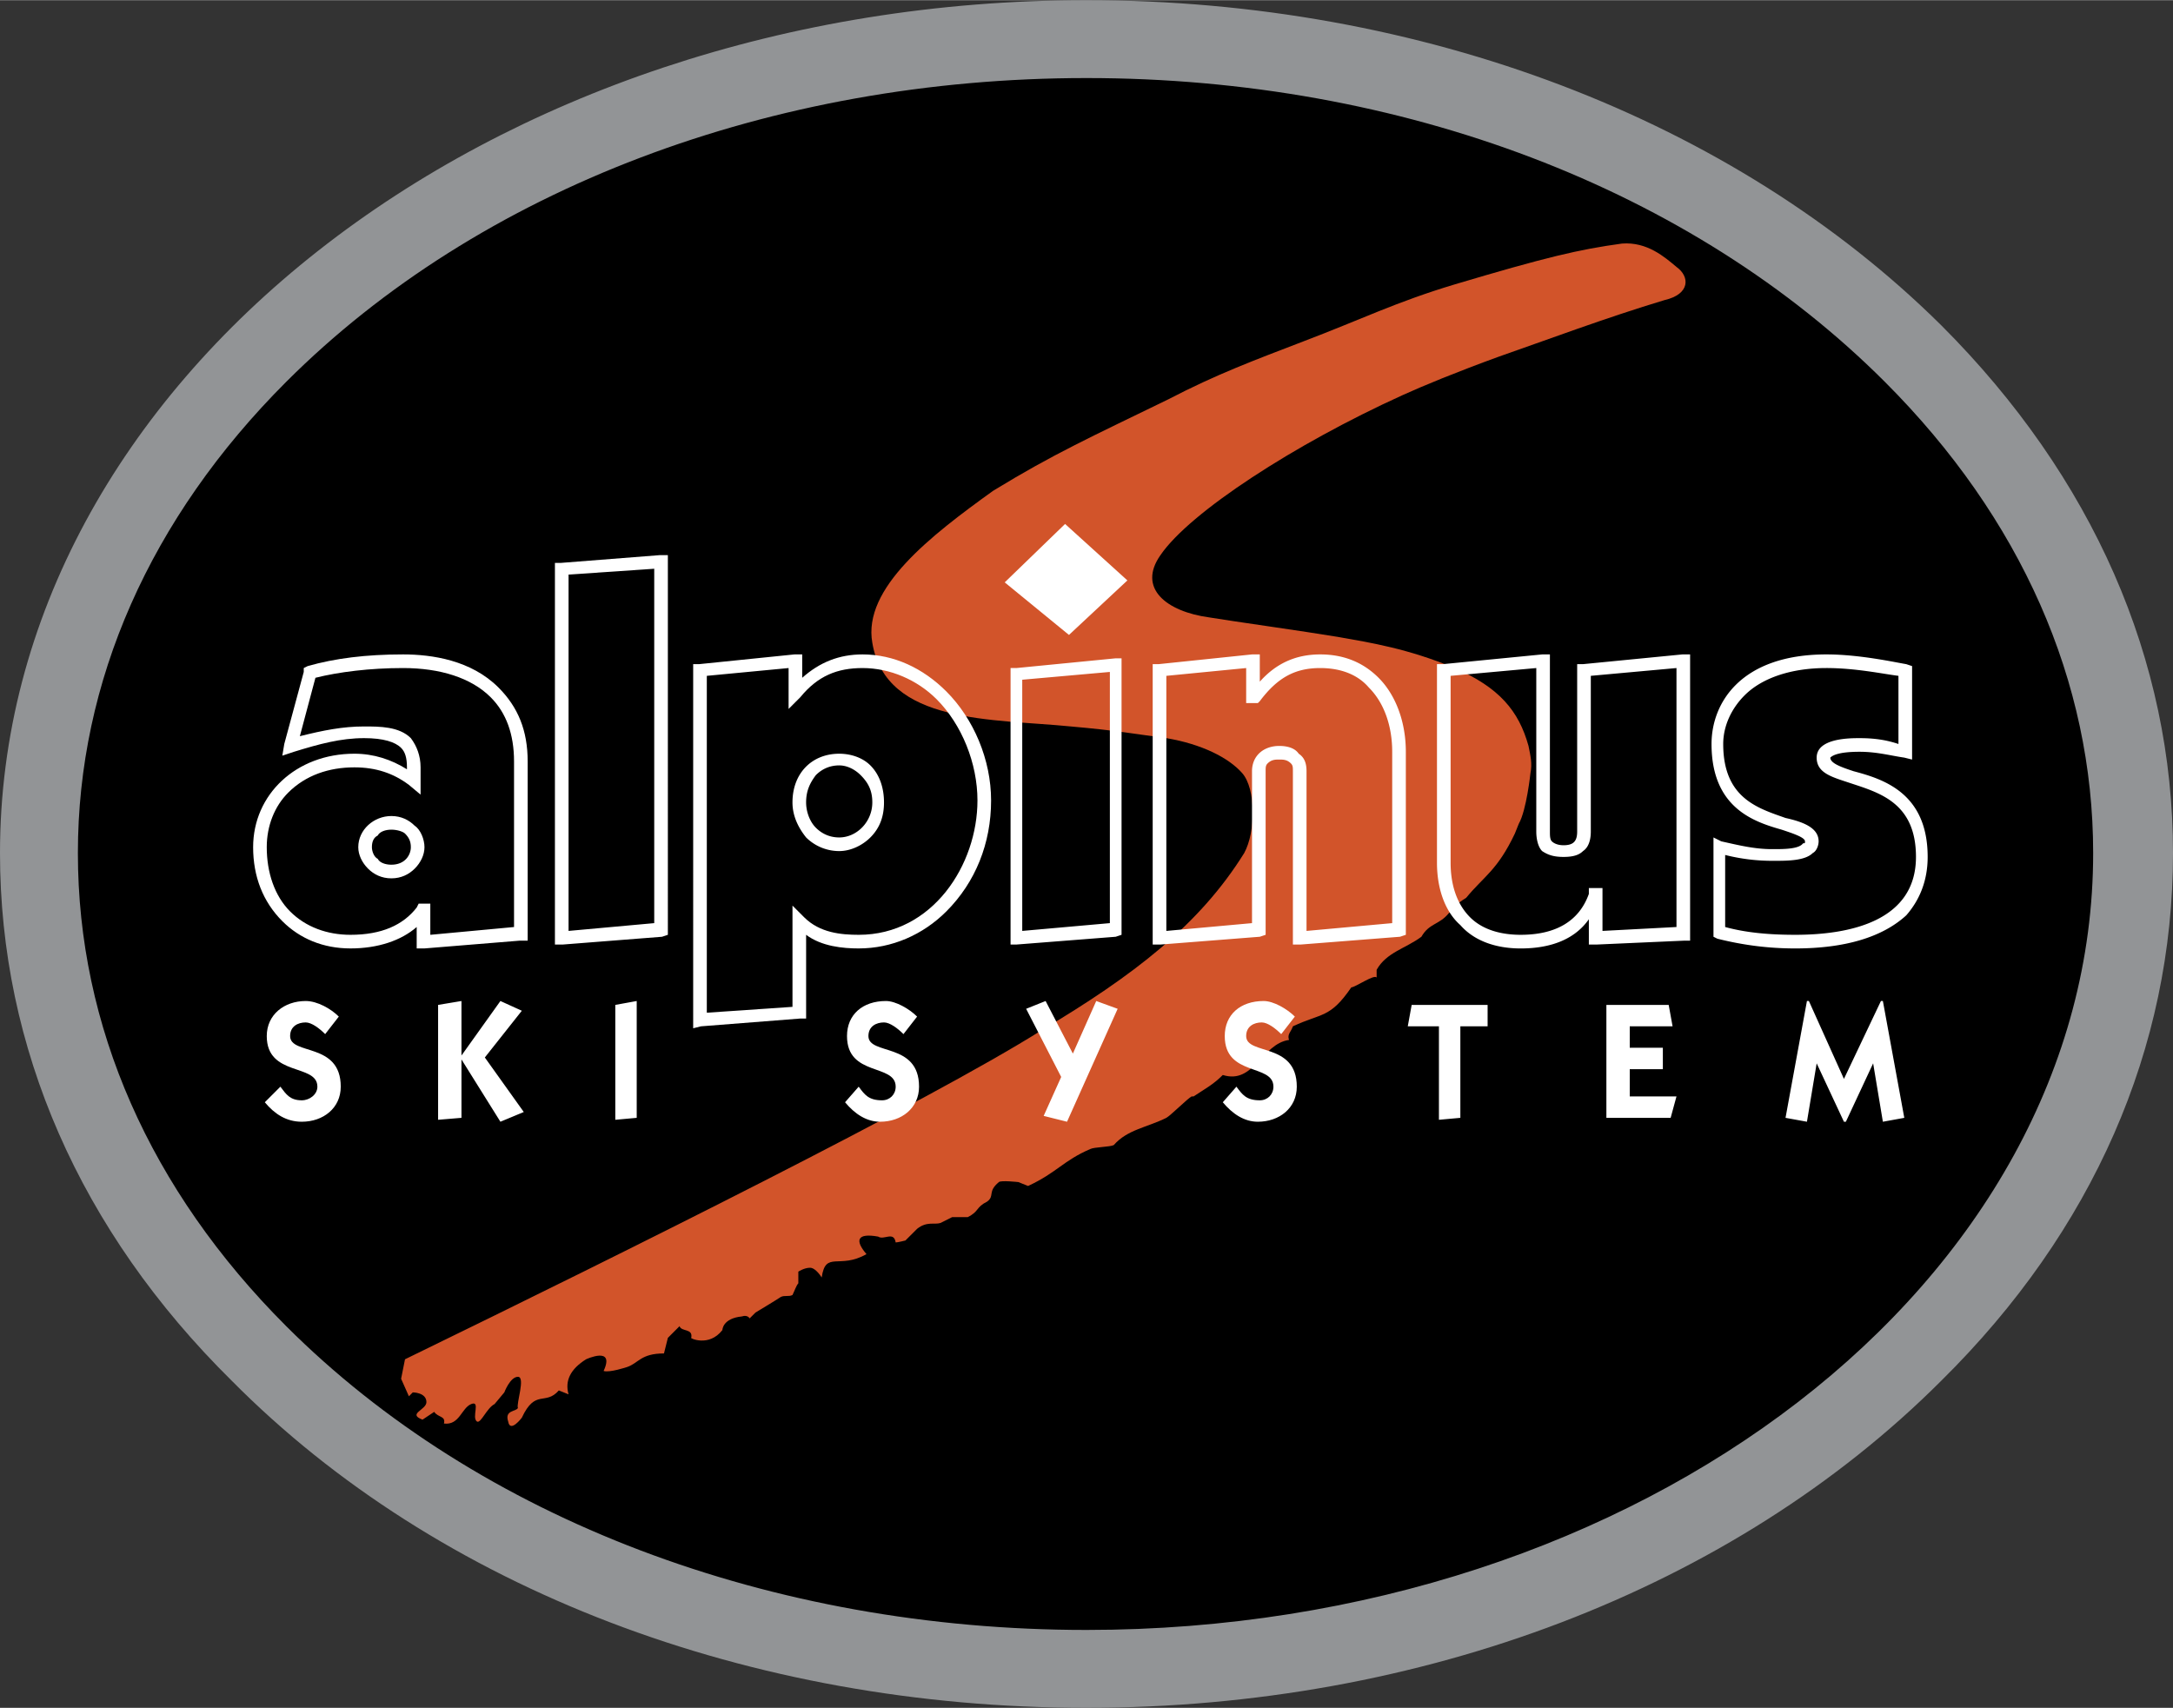
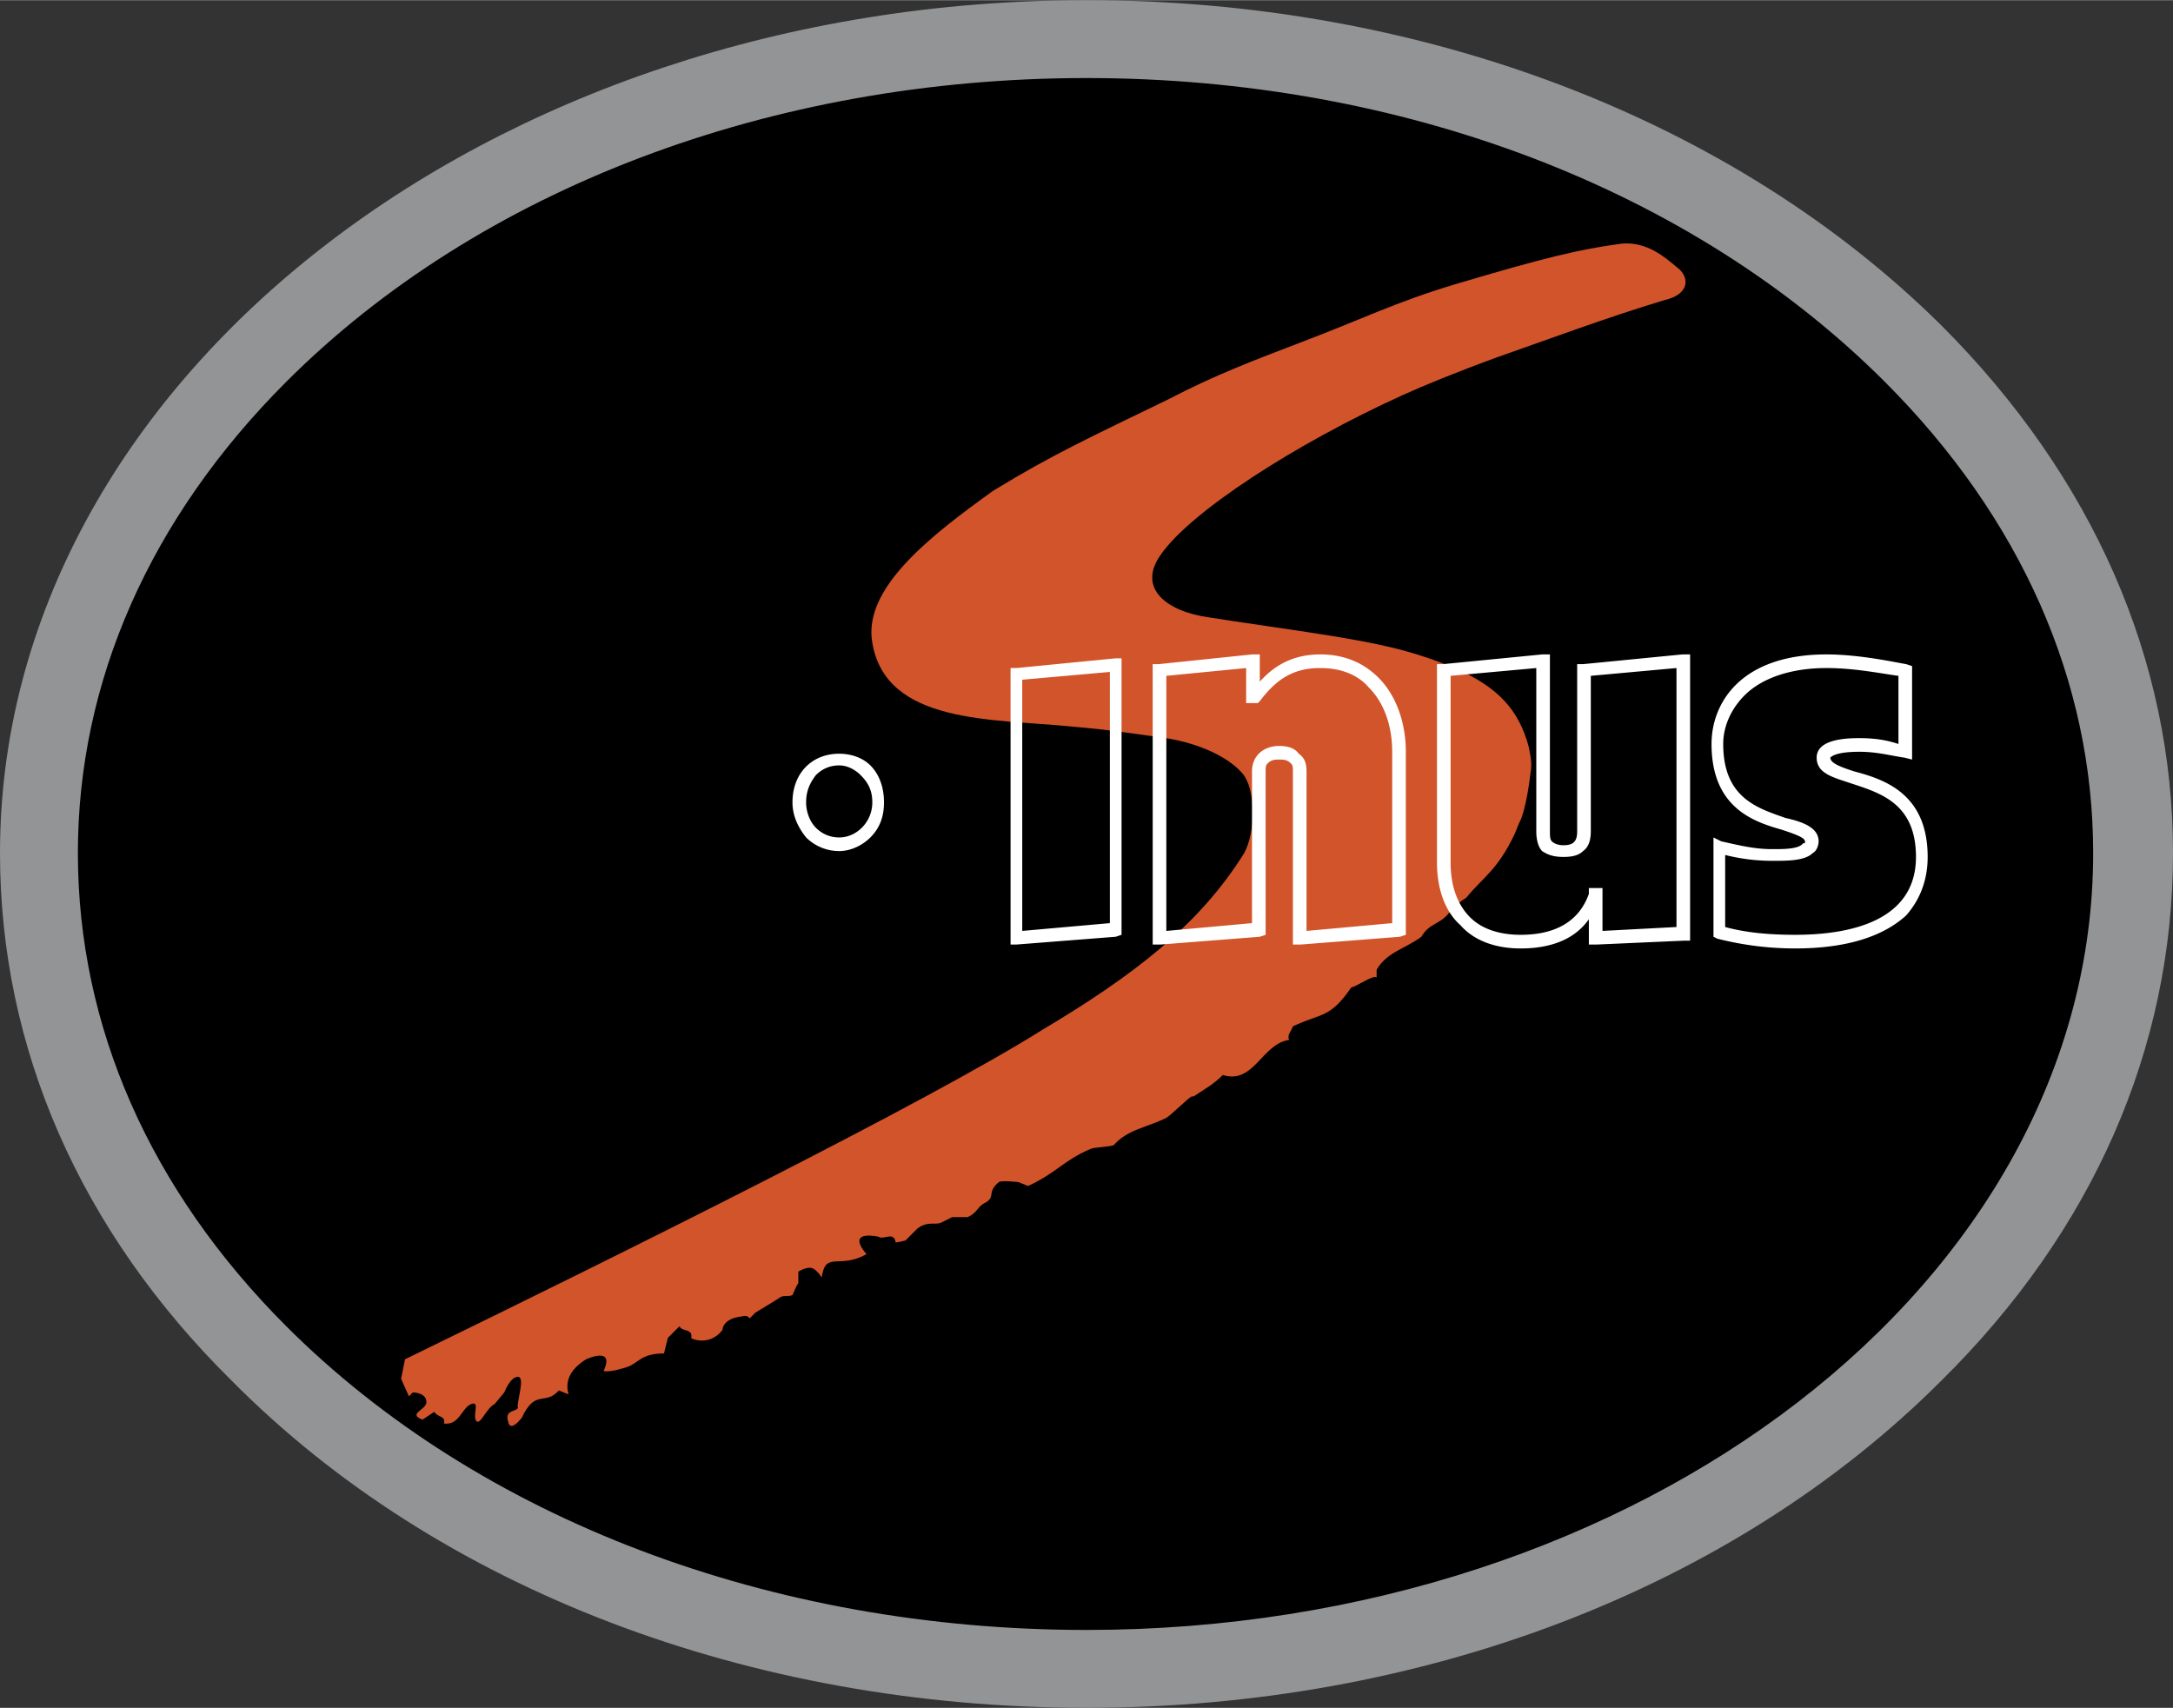
<svg xmlns="http://www.w3.org/2000/svg" width="2500" height="1965" viewBox="0 0 560.88 440.763">
  <rect x="0" y="0" width="560.88" height="440.763" fill="#333333" stroke="none" />
  <g fill-rule="evenodd" clip-rule="evenodd">
    <path d="M280.44 430.712c149.266 0 270.388-94.486 270.388-210.582S429.706 10.052 280.44 10.052c-149.267 0-270.388 93.982-270.388 210.078S131.173 430.712 280.44 430.712z" />
    <path d="M280.44 440.763c86.444 0 166.857-30.657 220.632-84.434 39.201-38.698 59.808-85.941 59.808-136.199 0-49.755-20.606-96.998-59.808-136.199C447.297 30.657 366.884 0 280.44 0 125.645 0 0 99.008 0 220.13c0 50.258 20.605 97.501 59.807 136.199 53.273 53.776 133.686 84.434 220.633 84.434zM20.103 220.13c0-44.227 18.596-86.444 53.776-121.624C123.635 48.75 199.021 20.103 280.44 20.103c81.417 0 156.302 28.647 206.058 78.403 35.181 35.18 53.775 77.397 53.775 121.624 0 110.568-116.598 200.53-259.833 200.53-81.418 0-156.805-28.647-206.561-78.403-35.18-35.18-53.776-77.398-53.776-122.127z" fill="#929496" />
    <path d="M432.722 68.854c-3.016-2.513-7.538-6.534-14.072-6.031-11.057 1.508-19.601 3.518-43.222 10.554-15.077 4.523-24.124 9.046-38.699 14.575-13.066 5.026-22.615 8.544-35.18 15.078-19.602 9.549-29.653 14.072-45.233 23.621-16.083 11.56-33.673 25.129-31.16 39.202 3.518 21.108 31.16 19.601 51.263 21.61 11.56 1.005 17.088 2.011 24.627 3.016 9.046 1.508 16.082 5.026 19.601 9.047 3.518 4.021 3.518 15.077.503 20.605-11.56 18.596-28.647 31.662-52.269 45.735-29.652 18.595-106.547 56.791-164.344 84.936l-1.005 5.026 2.011 4.523 1.005-1.006s3.519 0 3.519 2.514c0 2.01-5.026 3.015-1.005 4.522l3.015-2.01c1.005 1.508 3.016 1.005 2.513 3.015 4.021.503 4.523-4.021 7.036-5.025 2.513-1.005 0 3.519 1.508 4.523 1.005.502 2.513-3.519 4.523-4.523l2.513-3.016s1.508-4.021 3.519-4.021c2.01 0-.503 7.036 0 8.041-.503 1.006-3.519.503-2.513 3.519.502 3.016 3.518-1.005 3.518-1.005 3.518-7.539 6.031-3.016 9.549-7.036l2.513 1.005c-1.005-3.519.502-6.534 4.523-9.047 0 0 7.539-3.518 4.523 3.016 1.508.503 6.031-1.005 6.031-1.005 3.016-1.006 3.518-3.519 9.549-3.519l1.005-4.021 3.015-3.016c.503 1.508 3.519.503 3.016 3.016-.502 0 4.523 2.514 8.041-2.01 0 0 0-3.016 5.026-3.519 1.508-.503 2.01.503 2.01.503l1.508-1.508s5.026-3.016 6.534-4.021c1.005-.503 2.01 0 3.015-.503.503-1.005 1.005-2.513 1.508-3.016v-3.016s1.508-1.005 3.016-1.005 3.016 2.513 3.016 2.513c1.005-7.036 4.523-2.01 11.56-6.031-3.016-3.518-2.513-5.528 3.016-4.522 1.507 1.005 4.021-1.508 4.523 1.508.502 0 2.513-.503 2.513-.503l3.015-3.016c2.513-2.01 4.523-1.005 6.031-1.508l3.016-1.508h4.021c3.016-1.507 2.011-2.513 5.026-4.021 2.01-1.507 0-2.513 3.016-5.025.502-.503 5.026 0 5.026 0l2.513 1.005c7.539-3.518 9.046-6.533 16.083-9.549 1.005-.503 5.025-.503 6.03-1.005 3.519-4.021 8.544-4.523 13.57-7.036 1.005-.503 5.528-5.026 6.533-5.529h.503c3.016-2.01 5.025-3.015 7.539-5.527 8.041 2.513 10.051-8.042 17.087-9.047-.503-1.508.503-2.011 1.005-3.519 7.539-3.518 9.55-2.01 15.078-10.052 1.005 0 6.031-3.518 6.533-2.513v-2.01c2.513-4.523 7.539-5.528 11.56-8.544 2.011-3.518 4.523-3.016 7.036-6.031 1.508-1.508 2.011-2.513 4.523-4.021 4.523-5.528 8.041-7.036 12.564-16.585l1.005-2.513c2.011-3.518 3.016-13.067 3.016-13.067.503-2.513 0-4.523-.503-7.036-2.513-9.047-7.538-15.078-19.098-20.104-12.062-5.025-21.611-6.533-30.155-8.041-9.046-1.508-27.139-4.021-33.17-5.026-11.057-1.508-18.596-7.539-12.564-16.083 7.538-11.057 34.678-28.647 62.319-41.211 5.529-2.513 14.073-6.031 25.13-10.052 11.559-4.021 27.642-10.052 42.719-14.575 6.529-1.503 6.529-6.027 3.011-8.539z" fill="#d2542a" />
-     <path d="M72.372 280.439c1.507 2.011 2.513 3.519 5.528 3.519 2.01 0 4.021-1.508 4.021-3.519 0-6.03-13.067-2.513-13.067-13.067 0-5.527 4.523-9.046 10.052-9.046 3.015 0 6.533 2.011 8.544 4.021l-3.519 4.523c-1.508-1.508-3.518-3.016-5.025-3.016-2.011 0-4.021 1.005-4.021 3.518 0 5.026 13.067 1.508 13.067 13.067 0 5.528-4.523 9.047-10.052 9.047-4.021 0-7.036-2.011-9.549-5.026l4.021-4.021zM129.163 258.326l5.528 2.513-9.548 12.062 10.051 14.073-6.031 2.512-10.052-16.083v15.078l-6.031.502v-29.652l6.031-1.005v14.072l10.052-14.072zM158.815 288.983v-29.652l5.529-1.005v30.155l-5.529.502zM221.638 280.439c1.508 2.011 2.513 3.519 6.031 3.519 2.01 0 3.518-1.508 3.518-3.519 0-6.03-12.564-2.513-12.564-13.067 0-5.527 4.021-9.046 10.051-9.046 2.513 0 6.031 2.011 8.042 4.021l-3.518 4.523c-1.508-1.508-3.518-3.016-5.026-3.016-2.01 0-4.021 1.005-4.021 3.518 0 5.026 13.067 1.508 13.067 13.067 0 5.528-4.523 9.047-10.052 9.047-3.518 0-6.533-2.011-9.046-5.026l3.518-4.021zM264.86 260.337l5.026-2.011 7.036 13.57 6.031-13.57 5.528 2.011-13.067 29.149-6.031-1.507 4.523-10.052-9.046-17.59zM319.139 280.439c1.508 2.011 2.513 3.519 6.031 3.519 2.01 0 3.518-1.508 3.518-3.519 0-6.03-12.564-2.513-12.564-13.067 0-5.527 4.021-9.046 10.052-9.046 2.513 0 6.03 2.011 8.041 4.021l-3.519 4.523c-1.507-1.508-3.518-3.016-5.025-3.016-2.01 0-4.021 1.005-4.021 3.518 0 5.026 13.067 1.508 13.067 13.067 0 5.528-4.523 9.047-10.052 9.047-3.518 0-6.533-2.011-9.046-5.026l3.518-4.021zM364.371 259.331h19.601v5.528h-7.036v23.622l-5.529.502v-24.124h-8.042l1.006-5.528zM414.629 288.481v-29.15h16.082l1.006 5.528H420.66v5.529h8.544v5.529h-8.544v7.035h12.062l-1.508 5.529h-16.585zM460.866 288.481l5.529-30.155h.502l9.046 20.104 9.549-20.104h.503l5.528 30.155-5.528 1.005-2.513-15.077-7.036 15.077h-.503l-7.036-15.077-2.512 15.077-5.529-1.005zM259.331 150.271l15.58-15.077 16.083 14.575-15.077 14.072-16.586-13.57zM104.034 168.867c-9.549 0-17.59 1.005-24.626 3.015l-1.005.502v1.005l-5.026 18.595-.502 3.016 3.016-1.005c6.533-2.011 12.062-3.519 18.093-3.519 5.026 0 8.042 1.005 9.549 2.513 1.005 1.005 1.508 2.513 1.508 5.026v.502c-4.021-2.513-8.544-4.021-13.569-4.021-15.078 0-26.134 10.554-26.134 24.124 0 7.539 2.513 14.072 7.539 19.098 4.523 4.523 10.554 7.036 17.59 7.036s13.067-2.011 17.088-5.528v5.529h2.01l24.626-2.011h2.01v-46.238c0-8.042-2.513-14.072-7.539-19.098-7.038-7.033-17.089-8.541-24.628-8.541zm28.647 70.362l-21.611 2.01v-8.041H108.055l-.502 1.005c-3.518 4.523-9.046 7.036-17.088 7.036-6.031 0-11.559-2.01-15.58-6.03-4.021-4.021-6.031-10.052-6.031-16.585 0-5.529 2.01-10.554 5.528-14.073 4.523-4.523 10.554-6.533 17.088-6.533 5.528 0 10.052 1.508 14.072 4.523l3.016 2.513v-7.036c0-3.016-1.005-5.528-2.513-7.539-3.015-3.016-8.042-3.016-12.062-3.016-5.528 0-10.554 1.005-16.585 2.513l4.021-15.077c6.031-1.508 14.072-2.513 22.616-2.513 9.549 0 17.59 2.513 22.616 7.539 4.021 4.021 6.031 9.549 6.031 16.585v42.719h-.001z" fill="#fff" />
-     <path d="M101.019 210.581c-4.523 0-8.544 3.518-8.544 8.042 0 2.01 1.005 4.021 2.513 5.528 1.507 1.508 3.518 2.514 6.031 2.514s4.523-1.006 6.031-2.514c1.508-1.507 2.513-3.518 2.513-5.528s-1.005-4.523-2.513-5.529c-1.508-1.508-3.519-2.513-6.031-2.513zm0 12.565c-1.508 0-3.016-.502-3.518-1.508-1.005-.502-1.508-2.01-1.508-3.015 0-1.508.502-2.513 1.508-3.016.502-1.005 2.01-1.508 3.518-1.508s3.016.502 3.518 1.005c1.005 1.005 1.508 2.01 1.508 3.518-.001 2.011-1.508 4.524-5.026 4.524zM144.743 145.246h-1.508v98.506h2.01l25.632-2.01 1.508-.503V143.236h-2.01l-25.632 2.01zm24.124 1.507v91.47l-22.114 2.01v-91.972l22.114-1.508zM222.643 168.867c-6.031 0-11.057 2.01-15.58 6.031v-6.031h-2.01l-24.626 2.513h-1.508V265.363l2.01-.503 25.632-2.01h1.508v-21.612c4.021 3.016 9.549 3.519 13.569 3.519 8.544 0 16.585-3.519 22.616-9.549 7.539-7.539 11.56-17.591 11.56-28.647 0-10.555-4.523-21.108-11.56-28.145-6.031-6.031-13.569-9.549-21.611-9.549zm-1.005 72.371c-4.523 0-10.051-.502-14.072-4.522l-3.016-3.016v26.134l-22.113 1.508v-86.946l21.108-2.011v10.555l3.016-3.016c4.523-5.528 9.549-7.539 16.083-7.539 7.036 0 14.072 3.016 19.098 8.041 6.534 6.534 10.554 16.585 10.554 26.135-.001 16.585-11.56 34.677-30.658 34.677z" fill="#fff" />
    <path d="M216.612 194.499c-7.036 0-12.062 5.026-12.062 12.564 0 3.518 1.508 6.534 3.519 9.046a12.12 12.12 0 0 0 8.544 3.518c3.015 0 6.031-1.507 8.041-3.518 2.513-2.513 3.518-5.528 3.518-9.046s-1.005-7.036-3.518-9.549c-2.011-2.011-5.027-3.015-8.042-3.015zm0 21.61c-2.513 0-4.523-1.005-6.031-2.513s-2.513-4.021-2.513-6.534c0-3.016 1.005-5.026 2.513-7.036 1.508-1.508 3.518-2.513 6.031-2.513 2.01 0 4.021 1.005 5.528 2.513 2.01 2.01 3.016 4.021 3.016 7.036 0 5.027-4.021 9.047-8.544 9.047zM262.347 172.385h-1.508v71.367h1.508l25.632-2.01 1.508-.503v-71.366h-1.508l-25.632 2.512zm24.124 1.005v64.833l-22.616 2.01V175.4l22.616-2.01zM340.75 168.867c-6.534 0-11.56 2.513-15.58 7.036v-7.036h-2.011l-24.124 2.513h-1.508v72.371h2.011l25.632-2.01 1.507-.503V199.021c0-1.005 0-1.508.503-2.01 1.005-1.005 2.011-1.005 3.016-1.005s2.01 0 3.016 1.005c.502.502.502 1.005.502 2.01v44.73h2.011l25.632-2.01 1.508-.503V193.996c0-7.539-2.513-14.575-7.036-19.098-4.022-4.021-9.049-6.031-15.079-6.031zm18.595 69.357l-22.113 2.01v-41.212c0-2.01-.503-3.518-2.011-4.523-1.005-1.508-3.016-2.01-5.025-2.01-4.021 0-7.036 2.513-7.036 6.533v39.202l-22.113 2.01v-65.838l20.605-2.011v9.047h3.016l.503-.502c4.522-6.031 9.046-8.544 15.58-8.544 5.025 0 9.549 1.508 12.564 5.026 4.021 4.021 6.03 10.051 6.03 16.585v44.227zM408.598 171.38h-1.508v43.222c0 2.513-1.005 3.519-3.518 3.519-1.508 0-2.514-.503-3.016-1.005-.503-.502-.503-1.508-.503-2.513V168.869h-2.01l-25.632 2.513h-1.508v51.264c0 6.533 2.011 12.564 6.031 16.082 3.518 4.021 9.047 6.031 15.58 6.031 8.041 0 14.072-2.513 17.59-7.539V243.753h2.011l22.616-1.005h1.508v-73.879h-2.011l-25.63 2.511zm-16.082 69.858c-5.528 0-10.052-1.508-13.067-4.522-3.518-3.519-5.025-8.545-5.025-14.072v-48.248l22.113-2.011v42.217c0 2.011.502 4.021 1.508 5.026 1.507 1.005 3.015 1.508 5.528 1.508 2.513 0 4.021-.503 5.025-1.508 1.508-1.005 2.011-3.015 2.011-5.026v-40.206l22.113-2.011v66.844l-19.098 1.005v-11.057h-3.519v1.508c-2.512 7.036-8.543 10.553-17.589 10.553zM478.457 199.021c-3.016-1.005-6.031-2.01-6.031-3.518.502-.502 2.01-1.507 7.538-1.507 4.523 0 8.042 1.005 11.56 1.507l2.011.502v-24.123l-1.508-.502c-3.016-.502-12.062-2.513-20.606-2.513-22.113 0-29.651 12.564-29.651 23.118 0 16.585 11.057 20.104 18.093 22.114 3.016 1.005 6.03 2.01 6.03 3.016 0 .502 0 .502-.502.502-1.005 1.508-5.026 1.508-7.539 1.508h-.502c-4.523 0-8.544-1.005-13.067-2.01l-2.011-1.005v25.632l1.006.503c6.03 1.507 12.564 2.513 20.103 2.513 13.067 0 22.616-3.016 28.647-8.544 3.518-4.021 5.528-9.047 5.528-15.077-.001-16.587-11.561-20.105-19.099-22.116zm-15.078 42.217c-6.533 0-12.564-.502-18.093-2.01v-18.596a49.582 49.582 0 0 0 12.062 1.508h.502c3.519 0 8.041 0 10.052-2.011 1.005-.502 1.508-2.01 1.508-3.015 0-3.518-4.021-5.026-8.544-6.031-7.036-2.513-16.082-5.026-16.082-19.098 0-4.523 2.01-9.046 5.528-12.564 4.523-4.523 12.062-7.036 21.107-7.036 7.539 0 14.575 1.508 18.596 2.011v17.59c-3.016-1.005-6.03-1.508-10.052-1.508-2.513 0-11.057 0-11.057 5.026 0 4.021 4.021 5.026 8.544 6.534 7.539 2.513 17.088 5.026 17.088 19.099.001 16.584-17.087 20.101-31.159 20.101z" fill="#fff" />
  </g>
</svg>